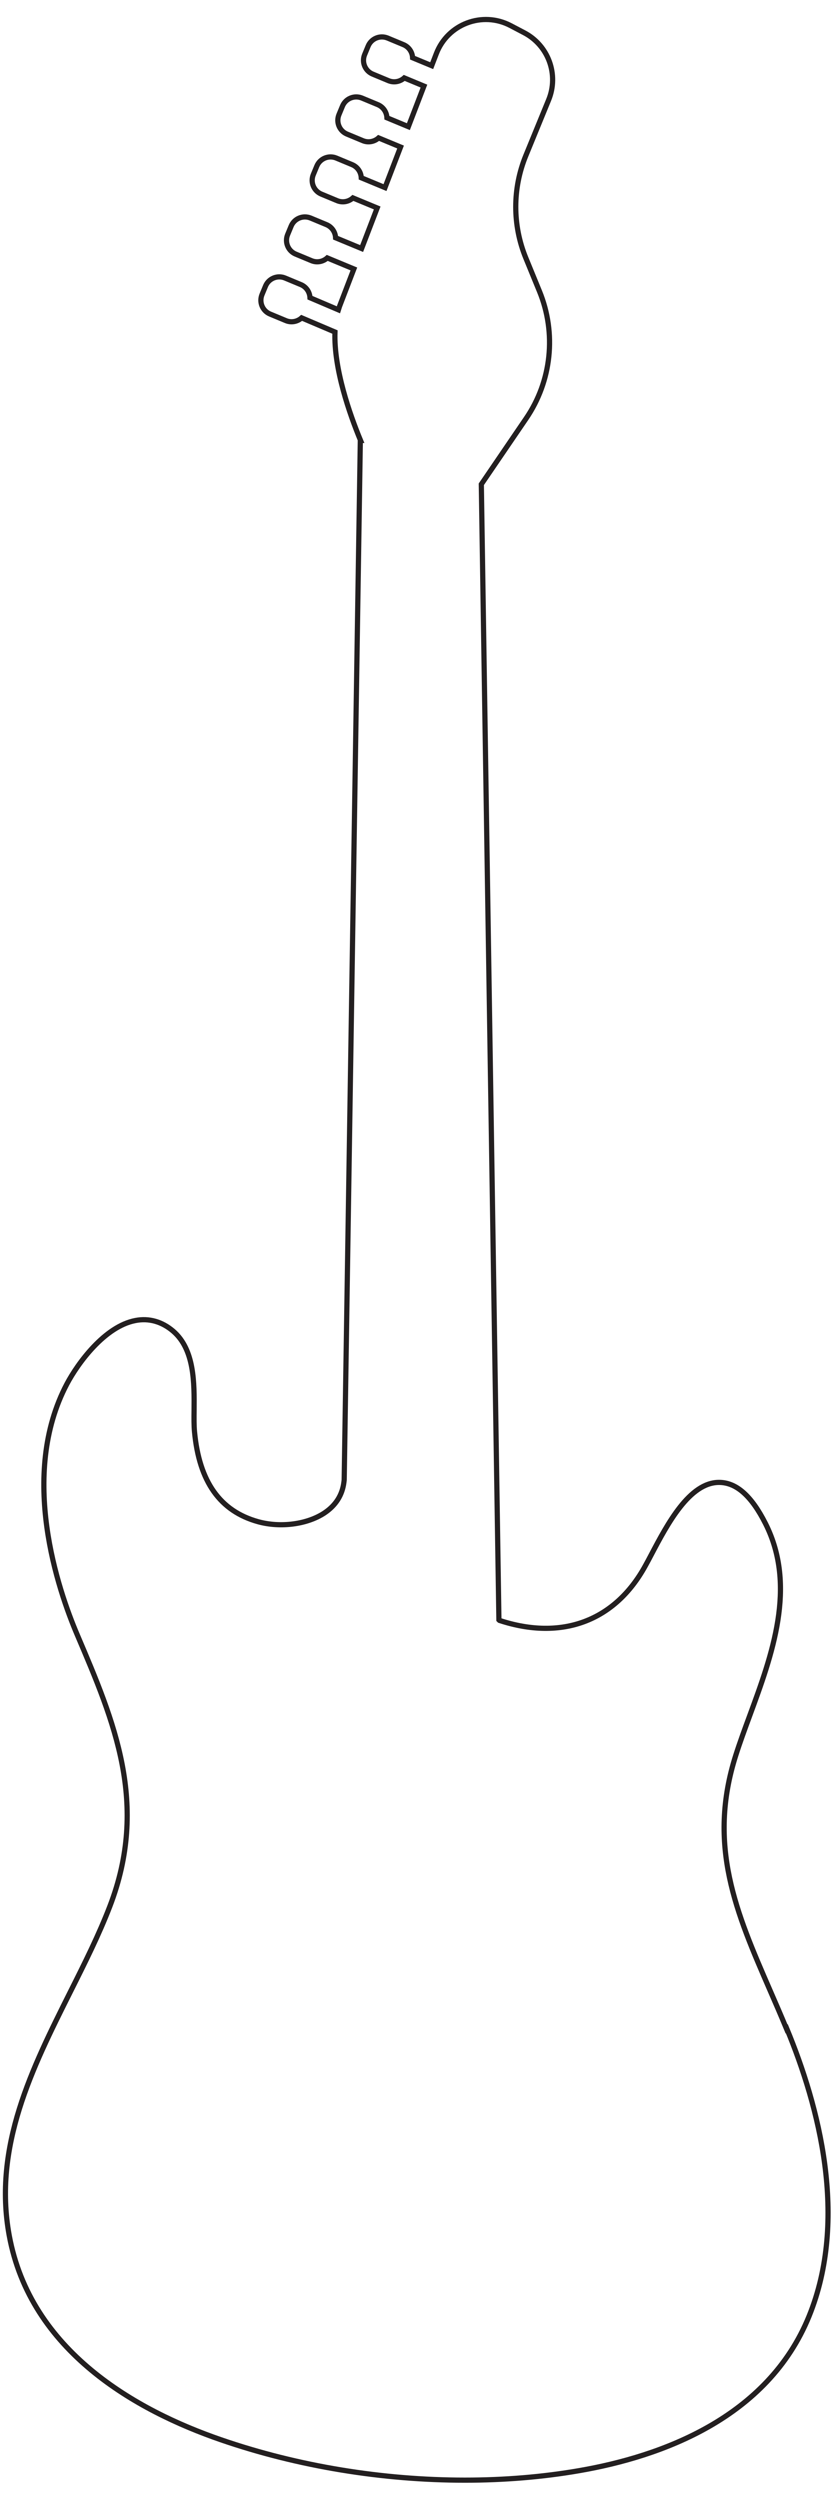
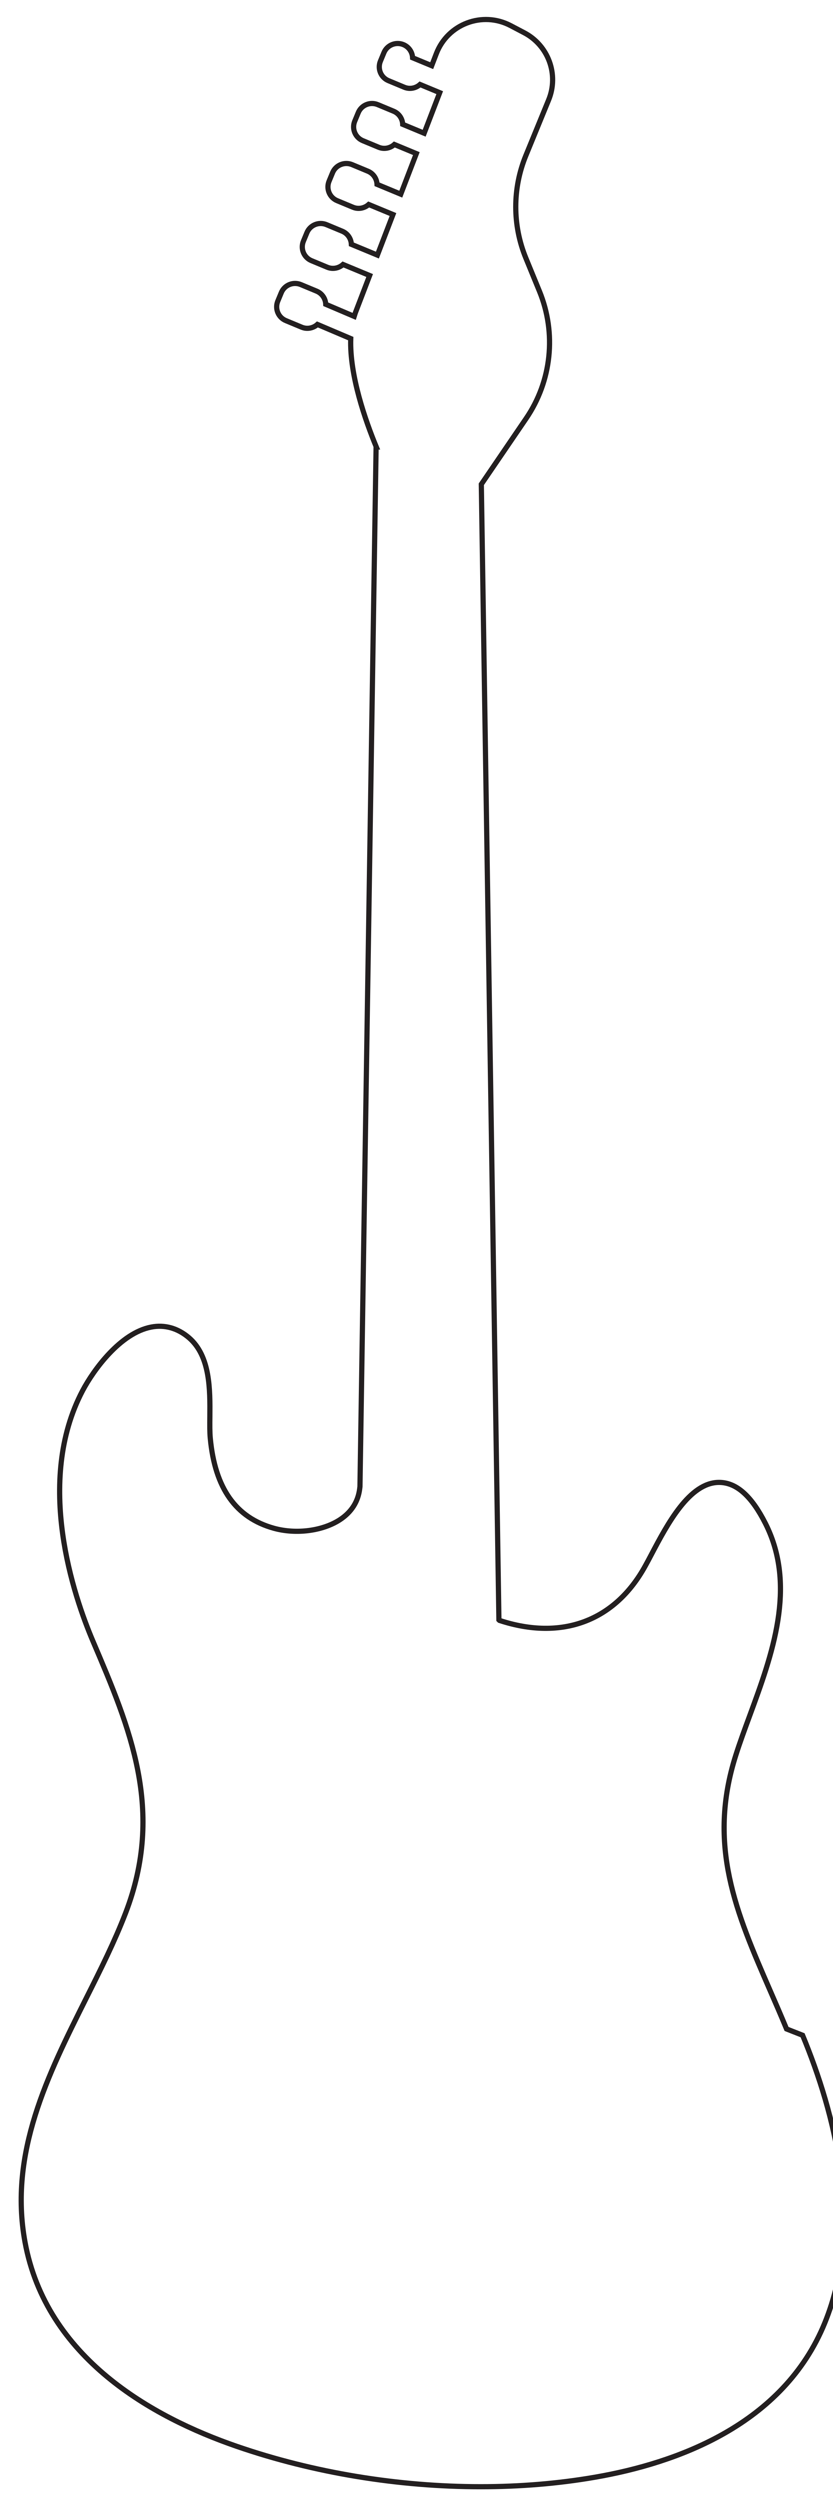
<svg xmlns="http://www.w3.org/2000/svg" id="Layer_1" version="1.1" viewBox="0 0 160 480">
  <defs>
    <style> .st0 { fill: none; stroke: #231f20; stroke-miterlimit: 10; } </style>
  </defs>
-   <path class="st0" d="M151.08,389.56c-1.05-2.53-2.11-4.98-3.16-7.38-6.5-14.94-12.11-27.85-6.59-45.17.77-2.43,1.69-4.93,2.67-7.59,4.28-11.63,9.13-24.81,3.03-36.9-2.67-5.29-5.57-7.87-8.87-7.9-.02,0-.04,0-.05,0-5.69,0-9.92,8.01-13,13.86-.41.78-.8,1.52-1.17,2.18-5.83,10.6-16.02,14.4-28,10.46l-.11-.11-3.38-218.03,8.6-12.62c4.91-7.19,5.87-16.37,2.57-24.43l-2.62-6.39c-2.58-6.3-2.58-13.36,0-19.66l4.38-10.69c2-4.88-.04-10.47-4.71-12.91l-2.61-1.37c-5.41-2.83-12.07-.31-14.25,5.39l-.89,2.31-3.67-1.52c-.05-1.08-.7-2.08-1.76-2.52l-3.03-1.26c-1.47-.61-3.15.09-3.75,1.55l-.67,1.62c-.61,1.47.09,3.15,1.55,3.75l3.03,1.26c1.06.44,2.23.19,3.03-.53l3.78,1.57-2.99,7.79-4.12-1.71c-.05-1.08-.7-2.08-1.76-2.52l-3.03-1.26c-1.47-.61-3.15.09-3.75,1.55l-.67,1.62c-.61,1.47.09,3.15,1.55,3.75l3.03,1.26c1.06.44,2.23.19,3.03-.53l4.22,1.75-2.99,7.79-4.56-1.89c-.05-1.08-.7-2.08-1.76-2.52l-3.03-1.26c-1.47-.61-3.15.09-3.75,1.55l-.67,1.62c-.61,1.47.09,3.15,1.55,3.75l3.03,1.26c1.06.44,2.23.19,3.03-.53l4.66,1.93-2.99,7.79-5-2.07c-.05-1.08-.7-2.08-1.76-2.52l-3.03-1.26c-1.47-.61-3.15.09-3.75,1.55l-.67,1.62c-.61,1.47.09,3.15,1.55,3.75l3.03,1.26c1.06.44,2.23.19,3.03-.53l5.11,2.12-2.73,7.12c-.09.23-.15.49-.23.73l-5.47-2.33c-.05-1.08-.7-2.08-1.76-2.52l-3.03-1.26c-1.47-.61-3.15.09-3.75,1.55l-.67,1.62c-.61,1.47.09,3.15,1.55,3.75l3.03,1.26c1.06.44,2.23.19,3.03-.53l6.4,2.72c-.25,7.06,2.84,15.8,4.91,20.81h-.04l-3.1,199.61-.05.41c-.31,2.47-1.56,4.45-3.73,5.9-3.31,2.2-8.44,2.88-12.75,1.69-7.32-2.03-11.32-7.68-12.22-17.28-.11-1.14-.1-2.61-.08-4.16.04-5.17.1-11.61-4.02-15.15-2.14-1.83-4.65-2.55-7.25-2.04-5.91,1.13-11.06,8.2-13.17,12.2-9.24,17.54-1.68,39.52,2,48.15,7.11,16.68,13.82,32.44,6.26,52.13-2.11,5.48-4.78,10.82-7.62,16.48-7.29,14.57-14.84,29.63-11.71,46.7,4.08,22.25,24.37,33.62,40.68,39.24,14.82,5.11,31.1,7.75,46.85,7.75,7.5,0,14.88-.6,21.93-1.82,15.76-2.72,36.2-10.08,44.17-29.65,7.62-18.73,1.88-40.36-4.27-55.21Z" />
+   <path class="st0" d="M151.08,389.56c-1.05-2.53-2.11-4.98-3.16-7.38-6.5-14.94-12.11-27.85-6.59-45.17.77-2.43,1.69-4.93,2.67-7.59,4.28-11.63,9.13-24.81,3.03-36.9-2.67-5.29-5.57-7.87-8.87-7.9-.02,0-.04,0-.05,0-5.69,0-9.92,8.01-13,13.86-.41.78-.8,1.52-1.17,2.18-5.83,10.6-16.02,14.4-28,10.46l-.11-.11-3.38-218.03,8.6-12.62c4.91-7.19,5.87-16.37,2.57-24.43l-2.62-6.39c-2.58-6.3-2.58-13.36,0-19.66l4.38-10.69c2-4.88-.04-10.47-4.71-12.91l-2.61-1.37c-5.41-2.83-12.07-.31-14.25,5.39l-.89,2.31-3.67-1.52c-.05-1.08-.7-2.08-1.76-2.52c-1.47-.61-3.15.09-3.75,1.55l-.67,1.62c-.61,1.47.09,3.15,1.55,3.75l3.03,1.26c1.06.44,2.23.19,3.03-.53l3.78,1.57-2.99,7.79-4.12-1.71c-.05-1.08-.7-2.08-1.76-2.52l-3.03-1.26c-1.47-.61-3.15.09-3.75,1.55l-.67,1.62c-.61,1.47.09,3.15,1.55,3.75l3.03,1.26c1.06.44,2.23.19,3.03-.53l4.22,1.75-2.99,7.79-4.56-1.89c-.05-1.08-.7-2.08-1.76-2.52l-3.03-1.26c-1.47-.61-3.15.09-3.75,1.55l-.67,1.62c-.61,1.47.09,3.15,1.55,3.75l3.03,1.26c1.06.44,2.23.19,3.03-.53l4.66,1.93-2.99,7.79-5-2.07c-.05-1.08-.7-2.08-1.76-2.52l-3.03-1.26c-1.47-.61-3.15.09-3.75,1.55l-.67,1.62c-.61,1.47.09,3.15,1.55,3.75l3.03,1.26c1.06.44,2.23.19,3.03-.53l5.11,2.12-2.73,7.12c-.09.23-.15.49-.23.73l-5.47-2.33c-.05-1.08-.7-2.08-1.76-2.52l-3.03-1.26c-1.47-.61-3.15.09-3.75,1.55l-.67,1.62c-.61,1.47.09,3.15,1.55,3.75l3.03,1.26c1.06.44,2.23.19,3.03-.53l6.4,2.72c-.25,7.06,2.84,15.8,4.91,20.81h-.04l-3.1,199.61-.05.41c-.31,2.47-1.56,4.45-3.73,5.9-3.31,2.2-8.44,2.88-12.75,1.69-7.32-2.03-11.32-7.68-12.22-17.28-.11-1.14-.1-2.61-.08-4.16.04-5.17.1-11.61-4.02-15.15-2.14-1.83-4.65-2.55-7.25-2.04-5.91,1.13-11.06,8.2-13.17,12.2-9.24,17.54-1.68,39.52,2,48.15,7.11,16.68,13.82,32.44,6.26,52.13-2.11,5.48-4.78,10.82-7.62,16.48-7.29,14.57-14.84,29.63-11.71,46.7,4.08,22.25,24.37,33.62,40.68,39.24,14.82,5.11,31.1,7.75,46.85,7.75,7.5,0,14.88-.6,21.93-1.82,15.76-2.72,36.2-10.08,44.17-29.65,7.62-18.73,1.88-40.36-4.27-55.21Z" />
</svg>